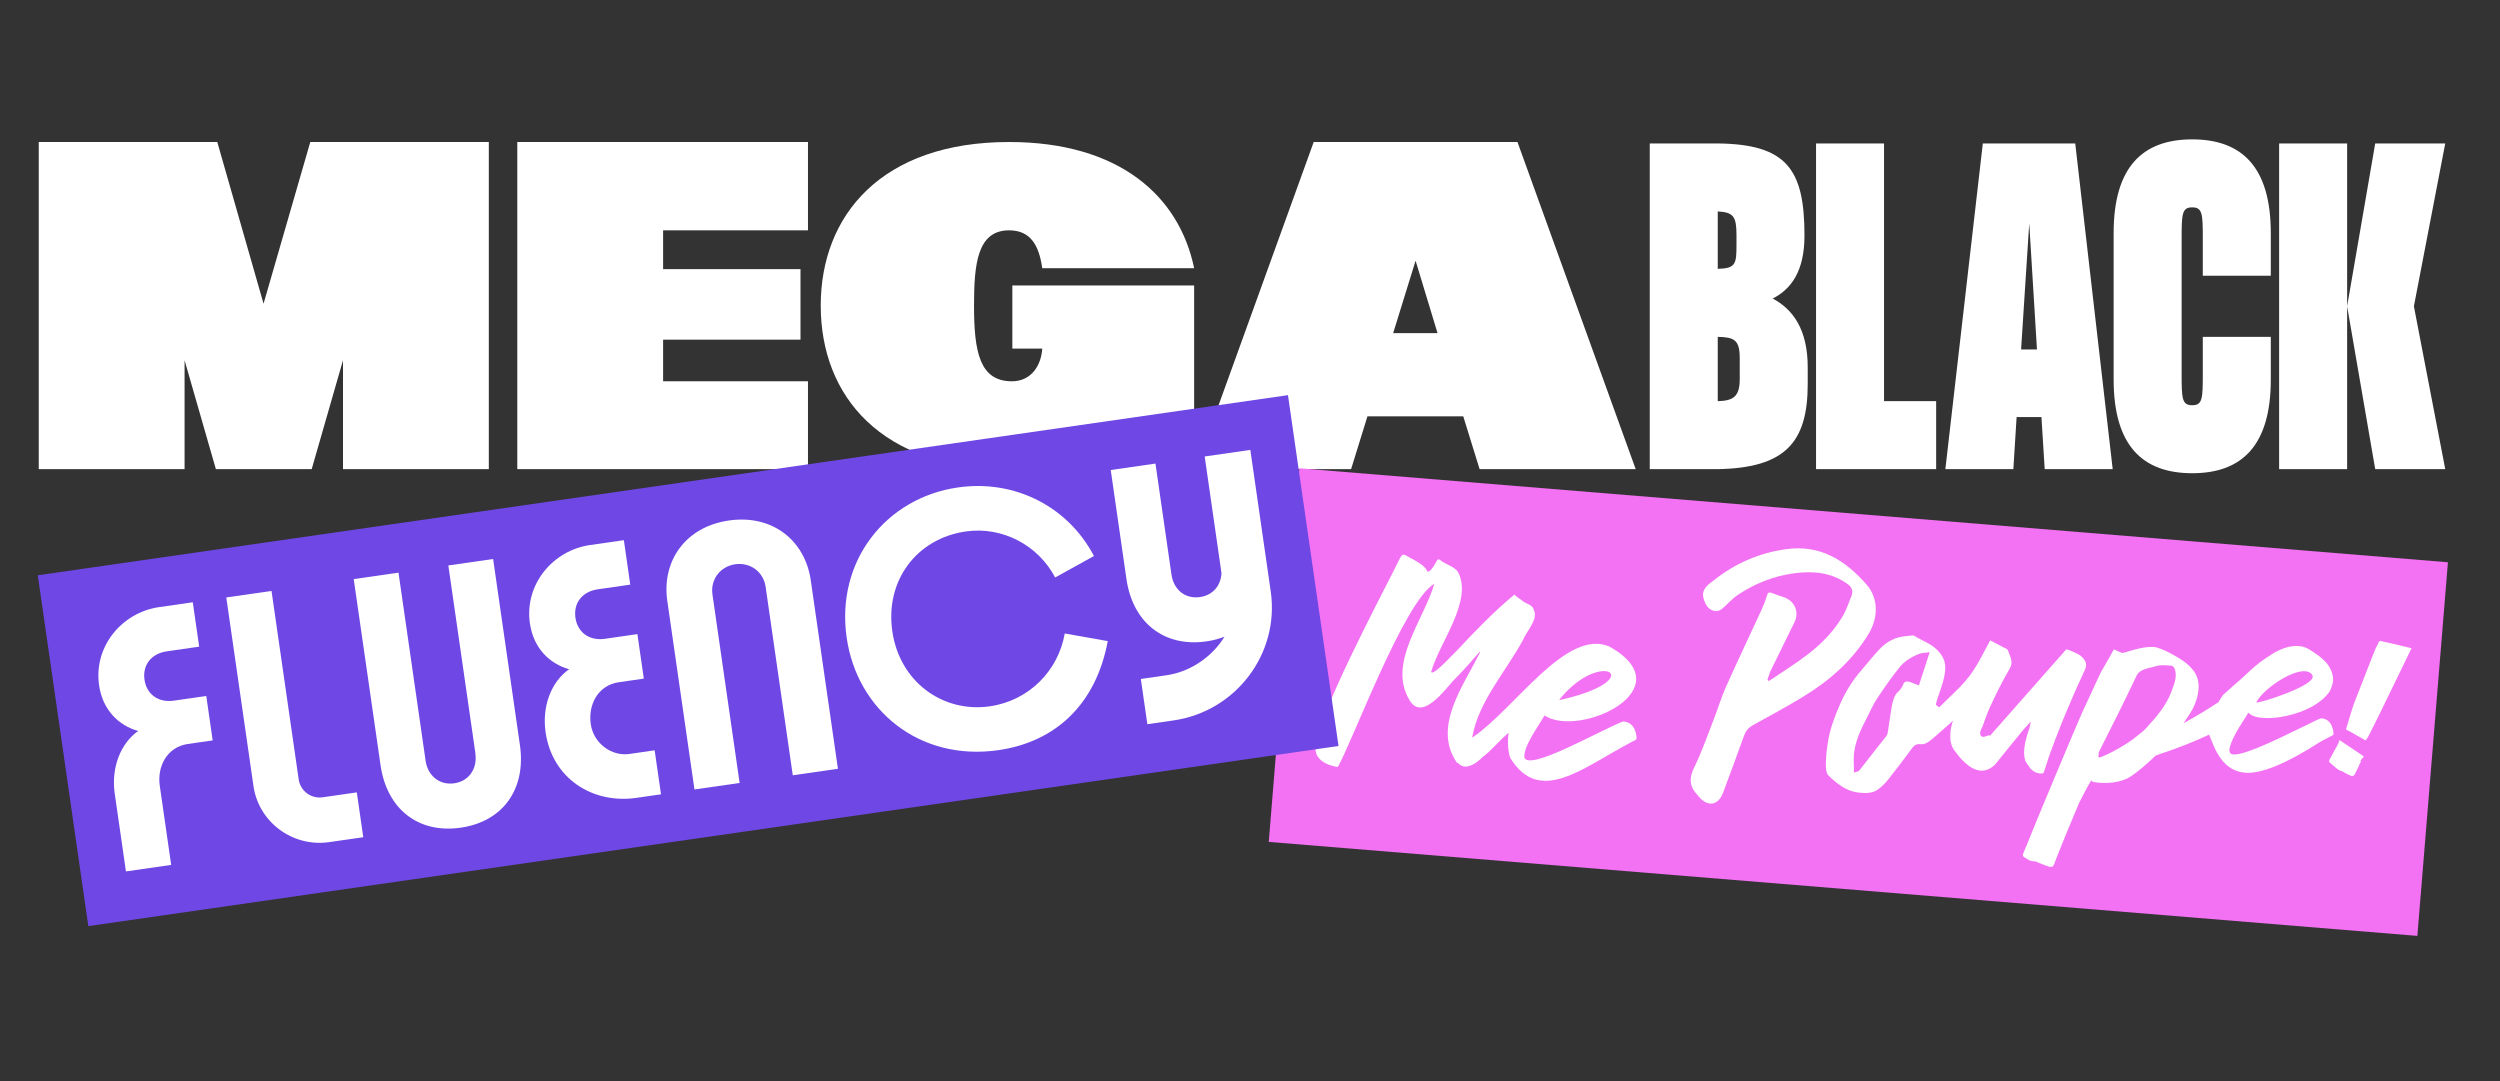
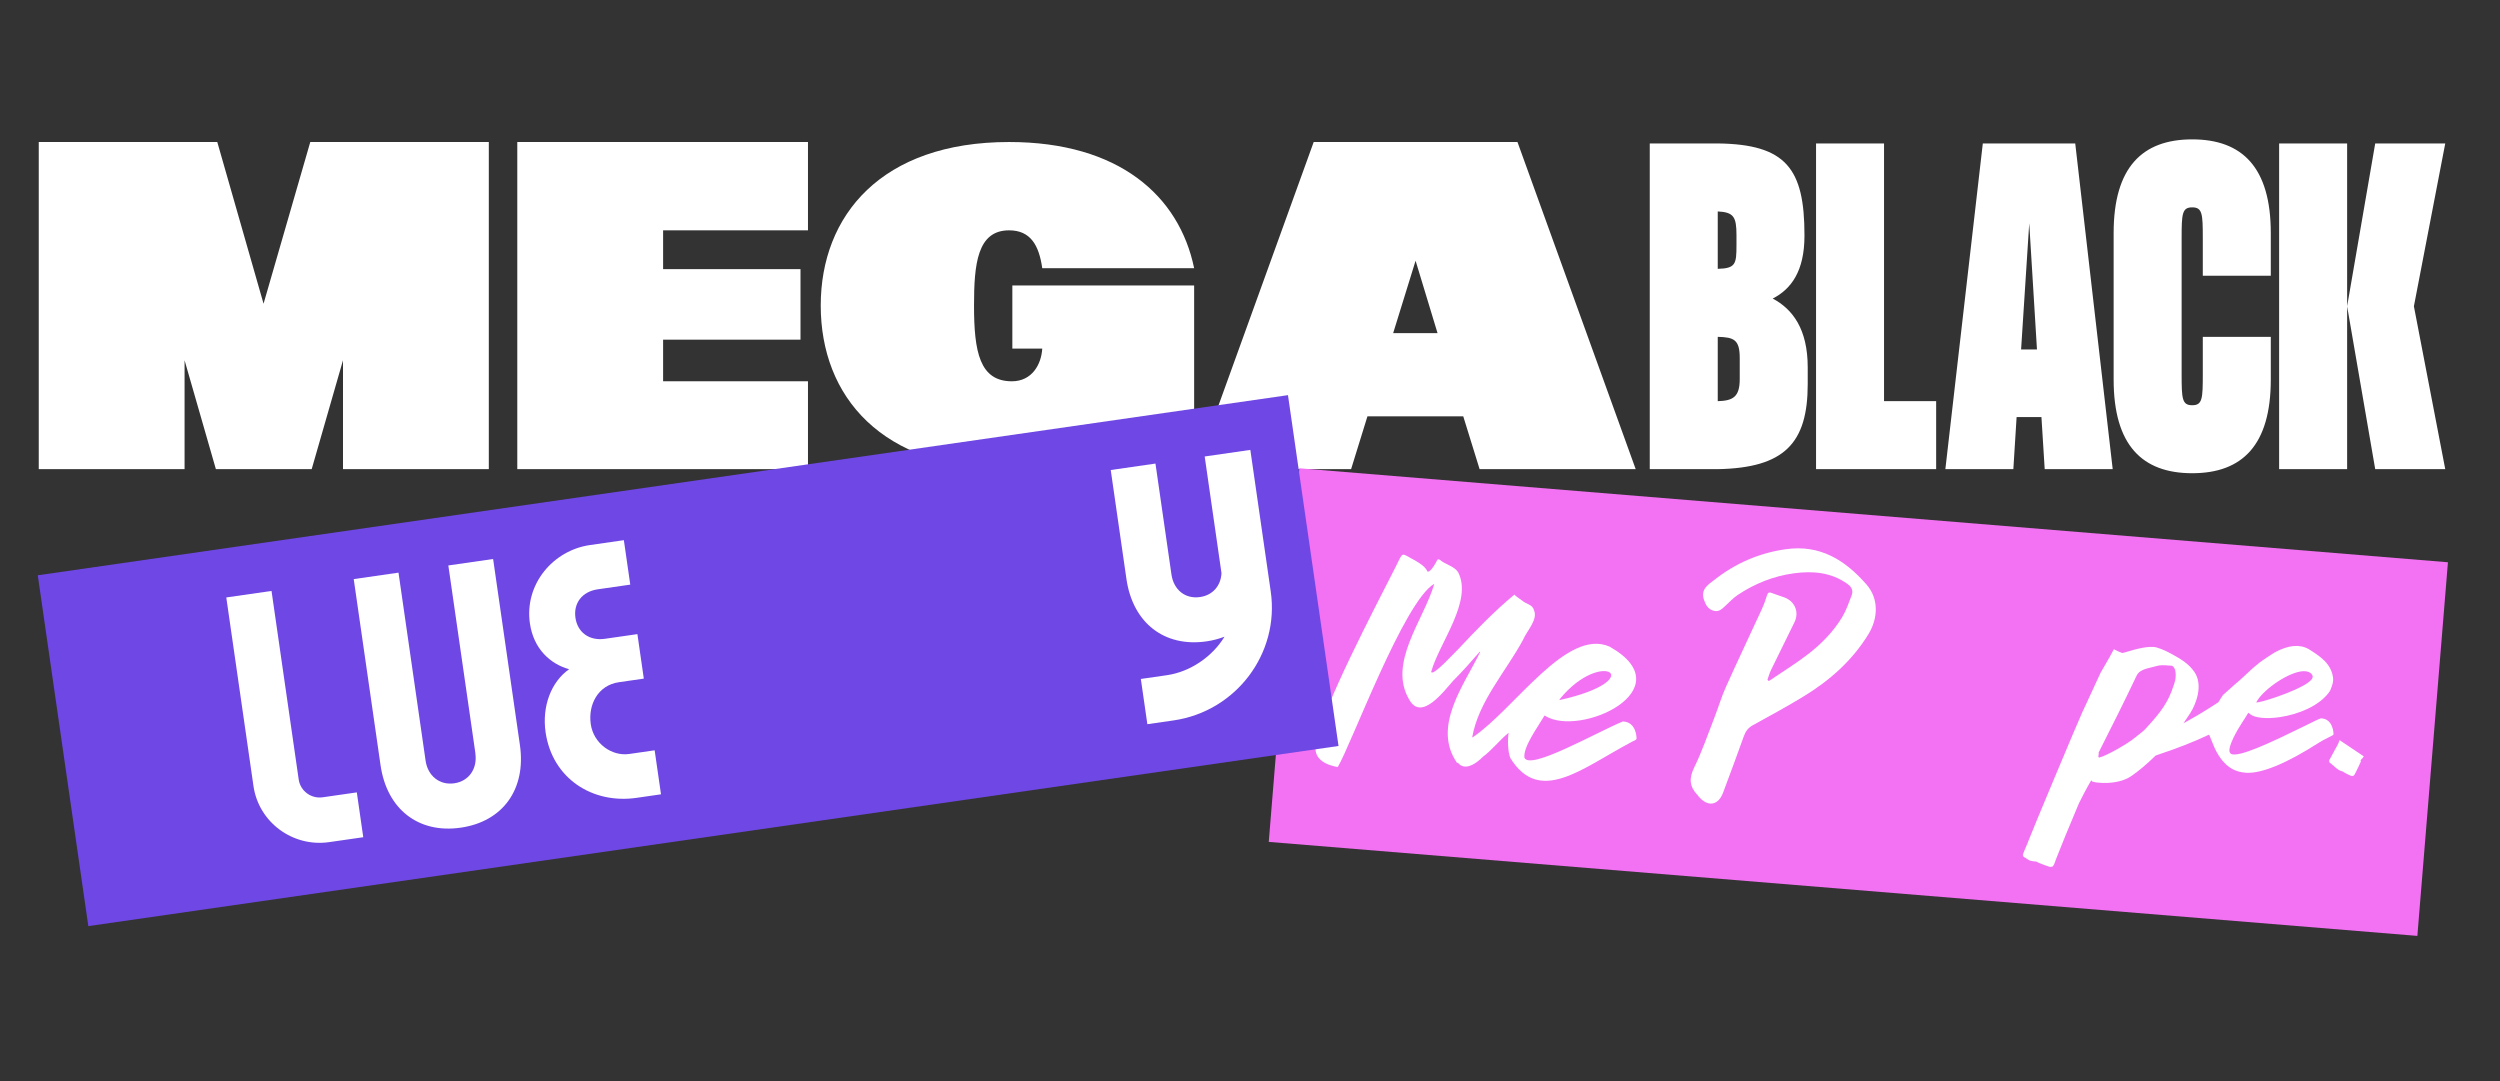
<svg xmlns="http://www.w3.org/2000/svg" width="215" height="93" viewBox="0 0 215 93" fill="none">
  <rect x="0" y="0" width="215" height="93" fill="#333333" stroke="none" />
  <path d="M26.684 12.213L42.038 12.213V40.347H29.498V30.982L26.805 40.347H18.566L15.873 30.982V40.347H3.333L3.333 12.213H18.686L22.665 26.119L26.684 12.213ZM69.486 19.809H57.027V23.145H68.843V29.214H57.027V32.791H69.486V40.347H44.487V12.213H69.486V19.809ZM87.062 29.977V24.552H102.696V40.347H100.526C100.526 40.347 99.561 38.498 96.828 38.498C94.055 38.498 92.287 40.347 86.781 40.347C75.808 40.347 70.583 34.077 70.583 26.28C70.583 18.523 75.808 12.213 86.781 12.213C96.225 12.213 101.41 16.835 102.696 23.064H89.634C89.353 21.095 88.629 19.809 86.781 19.809C84.047 19.809 83.766 22.703 83.766 26.28C83.766 30.259 84.248 32.791 87.022 32.791C88.75 32.791 89.554 31.344 89.634 29.977H87.062ZM127.246 40.347L125.84 35.805H117.6L116.194 40.347H102.81L112.978 12.213H130.502L140.67 40.347H127.246ZM119.811 28.651H123.629L121.74 22.421L119.811 28.651Z" fill="white" />
  <path d="M152.453 25.676C154.169 26.587 155.464 28.302 155.464 31.593V33.029C155.464 38.106 153.469 40.242 147.726 40.347H141.879V12.336H147.726C153.609 12.406 155.184 14.507 155.184 20.214V20.284C155.184 23.33 154.029 24.871 152.453 25.676ZM149.337 20.214C149.337 18.639 149.092 18.253 147.726 18.183V23.12C149.267 23.085 149.337 22.7 149.337 21.09V20.214ZM147.726 34.5C149.022 34.465 149.617 34.15 149.617 32.609V30.788C149.617 29.213 149.127 29.003 147.726 28.968V34.5ZM162.027 34.5H166.509V40.347H156.18V12.336H162.027V34.5ZM175.844 40.347L175.564 35.865H173.428L173.148 40.347H167.301L170.522 12.336L178.47 12.336L181.692 40.347H175.844ZM173.814 30.053H175.179L174.514 19.199L173.814 30.053ZM189.441 23.715V20.494C189.441 18.393 189.406 17.833 188.53 17.833C187.655 17.833 187.62 18.393 187.62 20.494V32.189C187.62 34.29 187.655 34.85 188.53 34.85C189.406 34.85 189.441 34.29 189.441 32.189V28.968H195.288V32.644C195.288 38.281 192.837 40.697 188.53 40.697C184.224 40.697 181.773 38.281 181.773 32.644V20.039C181.773 14.402 184.224 11.986 188.53 11.986C192.837 11.986 195.288 14.402 195.288 20.039V23.715H189.441ZM196.005 12.336H201.853V40.347H196.005V12.336ZM210.291 12.336L207.595 26.341L210.291 40.347H204.268L201.853 26.341L204.268 12.336H210.291Z" fill="white" />
  <rect width="99.111" height="32.239" transform="translate(111.742 40.272) rotate(4.678)" fill="#F371F3" />
  <path d="M152.115 58.577C152.077 58.532 152.041 58.487 152.002 58.442C152.105 58.165 152.184 57.875 152.312 57.612C152.978 56.24 153.665 54.877 154.329 53.503C154.744 52.643 154.365 51.726 153.472 51.383C153.112 51.245 152.737 51.144 152.379 51C152.122 50.895 152.03 50.972 151.954 51.226C151.834 51.625 151.687 52.022 151.511 52.401C150.487 54.628 149.431 56.842 148.428 59.078C148.04 59.942 147.773 60.86 147.428 61.742C146.868 63.18 146.365 64.647 145.689 66.028C145.23 66.964 145.307 67.678 146 68.387C146.023 68.412 146.039 68.442 146.062 68.468C146.845 69.426 147.763 69.3 148.186 68.167C148.792 66.548 149.395 64.929 149.975 63.303C150.125 62.884 150.347 62.59 150.743 62.369C152.215 61.56 153.694 60.757 155.128 59.881C157.366 58.516 159.293 56.808 160.68 54.55C161.551 53.132 161.563 51.453 160.515 50.261C158.696 48.187 156.547 46.807 153.57 47.233C151.27 47.56 149.241 48.448 147.446 49.861C146.958 50.245 146.215 50.656 146.542 51.588C146.699 52.036 146.882 52.376 147.352 52.519C147.801 52.657 148.076 52.389 148.364 52.119C148.72 51.789 149.056 51.425 149.456 51.159C150.917 50.186 152.517 49.547 154.26 49.307C155.903 49.082 157.48 49.213 158.887 50.224C159.257 50.49 159.394 50.81 159.235 51.219C158.992 51.842 158.777 52.49 158.436 53.057C157.677 54.317 156.649 55.367 155.494 56.257C154.414 57.091 153.245 57.806 152.113 58.575L152.115 58.577Z" fill="white" />
  <path d="M200.263 63.413C200.39 63.349 200.511 63.287 200.62 63.229C200.66 63.21 200.684 63.17 200.684 63.128C200.682 63.075 200.664 61.81 199.598 61.776C199.504 61.788 198.85 62.111 198.156 62.453C195.332 63.843 192.521 65.17 191.877 64.836C191.809 64.8 191.765 64.74 191.743 64.656C191.613 64.155 192.403 62.774 192.84 62.113C192.981 61.899 193.126 61.68 193.256 61.457L193.354 61.294L193.5 61.414C193.906 61.746 194.923 61.846 196.092 61.67C197.598 61.441 199.514 60.729 200.383 59.416L200.4 59.373C200.552 58.998 200.697 58.644 200.637 58.24C200.456 57.035 199.509 56.432 198.592 55.849L198.543 55.819C197.769 55.383 196.793 55.476 195.643 56.097L195.631 56.105C195.586 56.134 195.54 56.161 195.494 56.189C195.148 56.401 194.786 56.645 194.357 56.954C193.784 57.403 193.31 57.853 192.996 58.153C192.85 58.293 192.742 58.395 192.68 58.443C192.533 58.558 192.029 59.002 191.185 59.764L191.157 59.806C191.127 59.845 191.097 59.886 191.069 59.928C190.98 60.057 190.888 60.204 190.791 60.375L190.768 60.4C189.875 60.99 188.958 61.547 188.044 62.052L187.773 62.201L187.95 61.947C188.114 61.71 188.246 61.511 188.368 61.32C188.866 60.533 189.5 58.902 188.706 57.768C188.219 57.072 187.539 56.666 186.769 56.246C186.42 56.055 185.956 55.818 185.465 55.681C184.79 55.494 183.517 55.873 182.905 56.057C182.585 56.152 182.535 56.165 182.494 56.151C182.292 56.081 182.104 55.989 181.921 55.9C181.877 55.88 181.835 55.859 181.793 55.838C181.625 56.173 181.215 56.879 180.938 57.357C180.788 57.618 180.657 57.843 180.641 57.874C180.298 58.63 179.942 59.394 179.599 60.132C179.416 60.523 179.234 60.915 179.054 61.305C178.686 62.1 174.659 71.714 174.47 72.248C174.399 72.454 174.312 72.654 174.225 72.85C174.139 73.049 174.05 73.254 173.978 73.461C173.948 73.546 173.991 73.664 174.07 73.709C174.22 73.795 174.318 73.858 174.39 73.906C174.587 74.034 174.594 74.041 175.107 74.096C175.16 74.1 175.201 74.13 175.239 74.154C175.259 74.167 175.279 74.18 175.297 74.188C175.376 74.219 175.455 74.25 175.533 74.281C175.767 74.374 176.008 74.472 176.251 74.541C176.355 74.573 176.53 74.534 176.562 74.487C176.659 74.35 176.717 74.176 176.774 74.008C176.789 73.963 176.804 73.919 176.821 73.875C176.969 73.466 178.192 70.47 178.795 69.067C178.889 68.848 179.634 67.446 179.794 67.199L179.855 67.105L179.916 67.199C180.04 67.314 182.03 67.589 183.261 66.763C183.867 66.359 184.637 65.71 185.375 64.987L185.403 64.97C187.274 64.346 188.665 63.801 189.914 63.209L189.981 63.177L190.012 63.246C190.081 63.405 190.144 63.565 190.205 63.718C190.344 64.064 190.475 64.391 190.643 64.695C191.269 65.829 192.068 66.385 193.15 66.458C194.491 66.545 196.664 65.648 199.435 63.864C199.656 63.721 199.969 63.564 200.271 63.41L200.263 63.413ZM194.103 60.29C194.718 59.243 196.902 57.739 198.127 57.721C198.468 57.716 198.714 57.826 198.851 58.048C198.888 58.106 198.918 58.204 198.856 58.334C198.483 59.114 194.835 60.319 194.174 60.399L194.03 60.415L194.103 60.29ZM186.811 59.298L186.743 59.477C186.271 60.752 185.356 61.756 184.55 62.641C184.378 62.83 184.171 62.99 183.974 63.144C183.866 63.228 183.757 63.312 183.652 63.402C183.02 63.948 181.168 64.991 180.556 65.144L180.535 65.15L180.514 65.143C180.437 65.115 180.453 65.033 180.48 64.883C180.487 64.85 180.496 64.803 180.499 64.772L180.466 64.762L180.498 64.689C180.538 64.603 180.692 64.298 180.925 63.837C181.565 62.572 182.757 60.212 183.751 58.1C183.966 57.642 184.53 57.51 185.028 57.393C185.18 57.358 185.321 57.323 185.452 57.283C185.782 57.178 186.152 57.207 186.51 57.234C186.589 57.241 186.67 57.247 186.748 57.25L186.752 57.25C186.89 57.262 187.02 57.481 187.052 57.596C187.221 58.209 187.01 58.764 186.806 59.301L186.811 59.298Z" fill="white" />
-   <path d="M207.392 55.749C206.95 55.629 205.304 55.243 204.793 55.139C204.705 55.12 204.628 55.138 204.613 55.152C204.567 55.223 204.535 55.298 204.498 55.379C204.463 55.458 204.426 55.538 204.375 55.616C204.343 55.667 204.095 56.232 202.495 60.375L202.449 60.495C202.331 60.799 202.079 61.649 201.911 62.212C201.84 62.452 201.785 62.637 201.752 62.739C201.939 62.817 202.347 63.048 202.88 63.358C203.097 63.482 203.302 63.602 203.431 63.672C203.482 63.63 203.524 63.586 203.554 63.539C203.845 63.074 205.251 60.165 206.277 58.041C206.801 56.954 207.225 56.077 207.392 55.749Z" fill="white" />
-   <path d="M175.759 66.44C175.857 66.174 175.947 65.887 176.027 65.635C176.109 65.373 176.194 65.104 176.292 64.838C176.645 63.869 176.97 63.017 177.285 62.234C177.65 61.326 178.041 60.422 178.421 59.546L178.51 59.343C178.667 58.981 178.836 58.616 179 58.266L179.018 58.224C179.101 58.048 179.182 57.87 179.263 57.692C179.49 57.196 179.454 56.945 179.092 56.535C179.015 56.447 178.852 56.325 178.746 56.273L178.675 56.237C178.364 56.084 178.046 55.927 177.722 55.841C177.689 55.85 177.561 55.978 177.456 56.118L171.113 63.304L171.076 63.215C171.04 63.22 170.963 63.25 170.912 63.272C170.751 63.337 170.55 63.416 170.415 63.328C170.342 63.283 170.302 63.197 170.294 63.077C170.284 62.907 170.361 62.755 170.434 62.609C170.47 62.538 170.504 62.47 170.527 62.402C170.718 61.853 170.917 61.285 171.168 60.746C171.591 59.836 172.162 58.644 172.831 57.508C173.12 57.019 172.961 56.633 172.779 56.186C172.741 56.094 172.703 56.001 172.669 55.905C172.66 55.882 172.627 55.843 172.609 55.832C172.191 55.609 171.772 55.391 171.365 55.178L171.161 55.072C170.998 55.363 170.841 55.659 170.69 55.947C170.278 56.723 169.891 57.454 169.385 58.124C168.88 58.796 168.259 59.388 167.658 59.963C167.398 60.212 167.13 60.467 166.875 60.728L166.773 60.83L166.48 60.608L166.518 60.44C166.53 60.386 166.54 60.334 166.558 60.28C166.627 60.055 166.707 59.83 166.782 59.611C167.016 58.937 167.259 58.239 167.293 57.504C167.323 56.826 167.035 56.255 166.386 55.703C166.089 55.45 165.719 55.264 165.359 55.083C165.198 55.001 165.043 54.924 164.897 54.841C164.857 54.819 164.816 54.793 164.774 54.767C164.687 54.712 164.588 54.651 164.525 54.645L164.343 54.661C163.887 54.703 163.414 54.747 163.004 54.901C162.547 55.073 162.115 55.352 161.786 55.68C161.379 56.088 161.002 56.542 160.637 56.982C160.44 57.219 160.242 57.46 160.038 57.692C159.316 58.521 158.706 59.5 158.227 60.604C157.796 61.602 157.372 62.684 157.2 63.835L157.178 63.986C157.146 64.2 157.115 64.407 157.089 64.61C157.079 64.693 157.075 64.78 157.068 64.865C157.067 64.886 157.064 64.92 157.06 64.965C156.974 65.909 157.031 66.486 157.23 66.677C157.921 67.343 158.753 68.061 159.889 68.167C160.451 68.223 161.035 68.242 161.509 67.891C161.825 67.656 162.118 67.374 162.356 67.076C163.121 66.115 163.805 65.216 164.446 64.331C164.639 64.064 164.862 63.966 165.162 64C165.482 64.039 165.74 63.884 165.951 63.726C166.129 63.592 166.303 63.439 166.473 63.293L166.567 63.212C166.757 63.046 166.946 62.879 167.151 62.698L167.959 61.983L167.878 62.233C167.873 62.248 167.42 63.686 168.069 64.525C168.088 64.549 168.112 64.582 168.141 64.62C168.459 65.049 169.306 66.186 170.315 66.272L170.32 66.273C170.753 66.308 171.17 66.139 171.56 65.769C171.64 65.694 171.708 65.601 171.775 65.511C171.815 65.457 171.854 65.403 171.896 65.354C171.984 65.249 172.067 65.149 172.147 65.047C172.319 64.831 173.904 62.87 174.05 62.711C174.117 62.639 174.472 62.247 174.472 62.247L174.648 62.054L174.532 62.638C173.718 64.816 174.237 65.549 174.242 65.555C174.322 65.662 174.399 65.766 174.467 65.876C174.728 66.304 175.115 66.526 175.613 66.527C175.657 66.527 175.749 66.47 175.765 66.444L175.759 66.44ZM165.029 58.949L164.867 58.886C164.802 58.862 164.738 58.836 164.673 58.809C164.53 58.752 164.403 58.702 164.271 58.657C163.809 58.499 163.709 58.77 163.674 58.861C163.555 59.186 163.372 59.373 163.164 59.565C163.004 59.715 162.875 59.984 162.772 60.387C162.676 60.763 162.572 61.477 162.482 62.109C162.38 62.823 162.333 63.122 162.293 63.191C162.266 63.24 162.235 63.293 162.195 63.343C161.632 64.04 161.075 64.755 160.536 65.447C160.323 65.721 160.109 65.994 159.894 66.268C159.854 66.32 159.805 66.333 159.756 66.346C159.727 66.353 159.696 66.362 159.651 66.377L159.436 66.445L159.436 66.221C159.435 66.072 159.431 65.927 159.426 65.784C159.416 65.46 159.407 65.157 159.438 64.85C159.553 63.695 160.072 62.674 160.573 61.688C160.696 61.445 160.825 61.195 160.942 60.946C161.098 60.62 161.243 60.36 161.395 60.127C161.905 59.353 162.591 58.344 163.357 57.393C163.761 56.892 164.331 56.507 165.103 56.212C165.209 56.172 165.32 56.162 165.45 56.15L165.471 56.147C165.536 56.141 165.609 56.134 165.694 56.122L165.954 56.086L165.023 58.95L165.029 58.949Z" fill="white" />
  <path d="M201.198 63.646C201.109 64.013 200.885 64.293 200.729 64.615C200.603 64.873 200.443 65.115 200.319 65.373C200.285 65.446 200.31 65.553 200.377 65.6C200.732 65.858 201.001 66.241 201.462 66.345C201.502 66.354 201.531 66.395 201.569 66.415C201.768 66.519 201.964 66.634 202.172 66.717C202.247 66.748 202.391 66.741 202.433 66.691C202.529 66.581 202.587 66.433 202.653 66.3C202.783 66.035 202.913 65.77 203.03 65.502C203.049 65.46 203.005 65.389 203.004 65.385C203.107 65.264 203.227 65.168 203.284 65.045L201.195 63.644L201.198 63.646Z" fill="white" />
  <path d="M139.569 62.043C137.241 63.005 131.537 66.3 131.099 65.152C130.99 64.224 132.269 62.495 132.833 61.532C135.806 63.498 144.915 59.287 138.43 55.611C134.72 53.972 130.276 60.963 126.638 63.419L126.611 63.398C127.154 60.316 129.511 57.753 130.982 55.026C131.28 54.284 132.309 53.263 131.913 52.462C131.813 51.988 131.235 51.952 130.917 51.658C130.691 51.495 130.44 51.334 130.233 51.14C128.552 52.526 126.843 54.284 125.427 55.809C125.173 56.028 123.23 58.203 123.08 57.786C123.742 55.324 126.714 51.681 125.383 49.181C125.004 48.662 124.312 48.559 123.838 48.15C123.77 48.102 123.672 48.083 123.606 48.152C123.612 48.165 123.064 49.245 122.763 49.157C122.58 48.718 122.095 48.441 121.703 48.203C120.433 47.553 120.734 47.337 120.004 48.791C118.193 52.359 113.723 60.871 113.188 63.899C112.807 65.439 114.345 65.843 115.046 65.967C116.185 64.093 120.742 51.7 123.35 50.206C122.466 53.296 119.297 57.041 121.212 60.2C122.273 62.05 124.197 59.402 124.996 58.519C125.793 57.732 126.522 56.89 127.258 56.049C127.28 56.064 127.274 56.059 127.296 56.073C125.9 58.933 123.141 62.498 125.308 65.612C125.424 65.591 125.477 65.707 125.557 65.773C126.193 66.232 127.061 65.565 127.51 65.1C128.33 64.497 128.944 63.661 129.744 63.019C129.643 63.583 129.67 64.696 129.896 65.204C132.417 69.263 136.051 66.067 140.297 63.82C140.451 63.711 140.703 63.693 140.747 63.511C140.746 63.452 140.732 62.079 139.567 62.047L139.569 62.043ZM134.172 60.084C137.812 55.648 141.936 58.48 134.097 60.211L134.172 60.084Z" fill="white" />
  <rect width="108.627" height="30.483" transform="translate(3.249 49.474) rotate(-8.199)" fill="#6F47E5" />
-   <path d="M76.738 54.285C77.366 58.647 81.089 61.327 85.139 60.743L85.135 60.74C88.489 60.257 91.011 57.689 91.569 54.479L95.266 55.135C94.264 60.527 90.823 63.799 85.858 64.514C79.107 65.487 73.717 61.106 72.815 54.846C71.857 48.197 76.236 42.806 82.38 41.921C87.302 41.212 91.871 43.596 94.08 47.818L90.744 49.664C89.278 46.88 86.196 45.253 83.06 45.705C78.834 46.313 76.109 49.923 76.738 54.285Z" fill="white" />
-   <path d="M62.688 44.762C58.936 45.304 56.895 48.261 57.388 51.68L59.724 67.893L63.607 67.334L61.271 51.121C61.086 49.839 61.937 48.712 63.23 48.526C64.523 48.339 65.658 49.181 65.843 50.462L68.179 66.675L72.062 66.115L69.726 49.903C69.233 46.484 66.44 44.223 62.688 44.762Z" fill="white" />
  <path d="M62.688 44.762L62.684 44.762L62.691 44.761L62.688 44.762Z" fill="white" />
  <path d="M23.351 50.82L19.461 51.381L21.798 67.597C22.246 70.709 25.169 72.876 28.309 72.423L31.241 72.001L30.686 68.145L27.753 68.567C26.757 68.711 25.83 68.024 25.688 67.036L23.351 50.82Z" fill="white" />
  <path d="M40.881 64.807C41.065 66.082 40.348 67.179 39.065 67.364C37.783 67.549 36.785 66.695 36.602 65.424L34.271 49.247L30.42 49.802L32.727 65.809C33.27 69.583 35.979 71.705 39.619 71.18C43.259 70.656 45.258 67.856 44.714 64.082L42.408 48.074L38.557 48.629L40.888 64.806L40.881 64.807Z" fill="white" />
  <path d="M53.221 58.671C51.417 58.931 50.566 60.614 50.806 62.275L50.806 62.279C51.045 63.939 52.61 65.058 54.111 64.842L56.3 64.526L56.846 68.311L54.742 68.615C50.966 69.159 47.496 66.966 46.92 62.969C46.601 60.756 47.391 58.643 48.944 57.552C47.299 57.095 45.885 55.781 45.572 53.611C45.088 50.251 47.559 47.332 50.734 46.875L53.652 46.454L54.203 50.278L51.414 50.68C50.038 50.878 49.31 51.894 49.488 53.13C49.666 54.365 50.655 55.133 52.027 54.936L54.817 54.534L55.368 58.361L53.221 58.671Z" fill="white" />
  <path d="M103.603 39.257L105.048 49.288C105.003 50.339 104.319 51.185 103.208 51.345C101.883 51.536 100.928 50.68 100.745 49.405L99.37 39.867L95.523 40.421L96.873 49.79C97.416 53.56 100.121 55.682 103.758 55.158C104.315 55.078 104.831 54.939 105.307 54.755C104.268 56.473 102.363 57.777 100.352 58.067L98.112 58.39L98.673 62.281L100.913 61.958C106.296 61.183 110.053 56.21 109.284 50.871L107.529 38.691L103.603 39.257Z" fill="white" />
-   <path d="M11.884 62.863C10.243 62.409 8.832 61.095 8.521 58.931C8.038 55.582 10.503 52.671 13.668 52.215L16.579 51.796L17.129 55.613L14.346 56.014C12.978 56.211 12.249 57.227 12.426 58.455C12.603 59.684 13.586 60.453 14.957 60.255L17.74 59.855L18.29 63.675L16.151 63.983C14.354 64.242 13.503 65.926 13.741 67.579L14.721 74.381L10.831 74.942L9.851 68.14C9.58 65.981 10.368 63.934 11.884 62.863Z" fill="white" />
</svg>